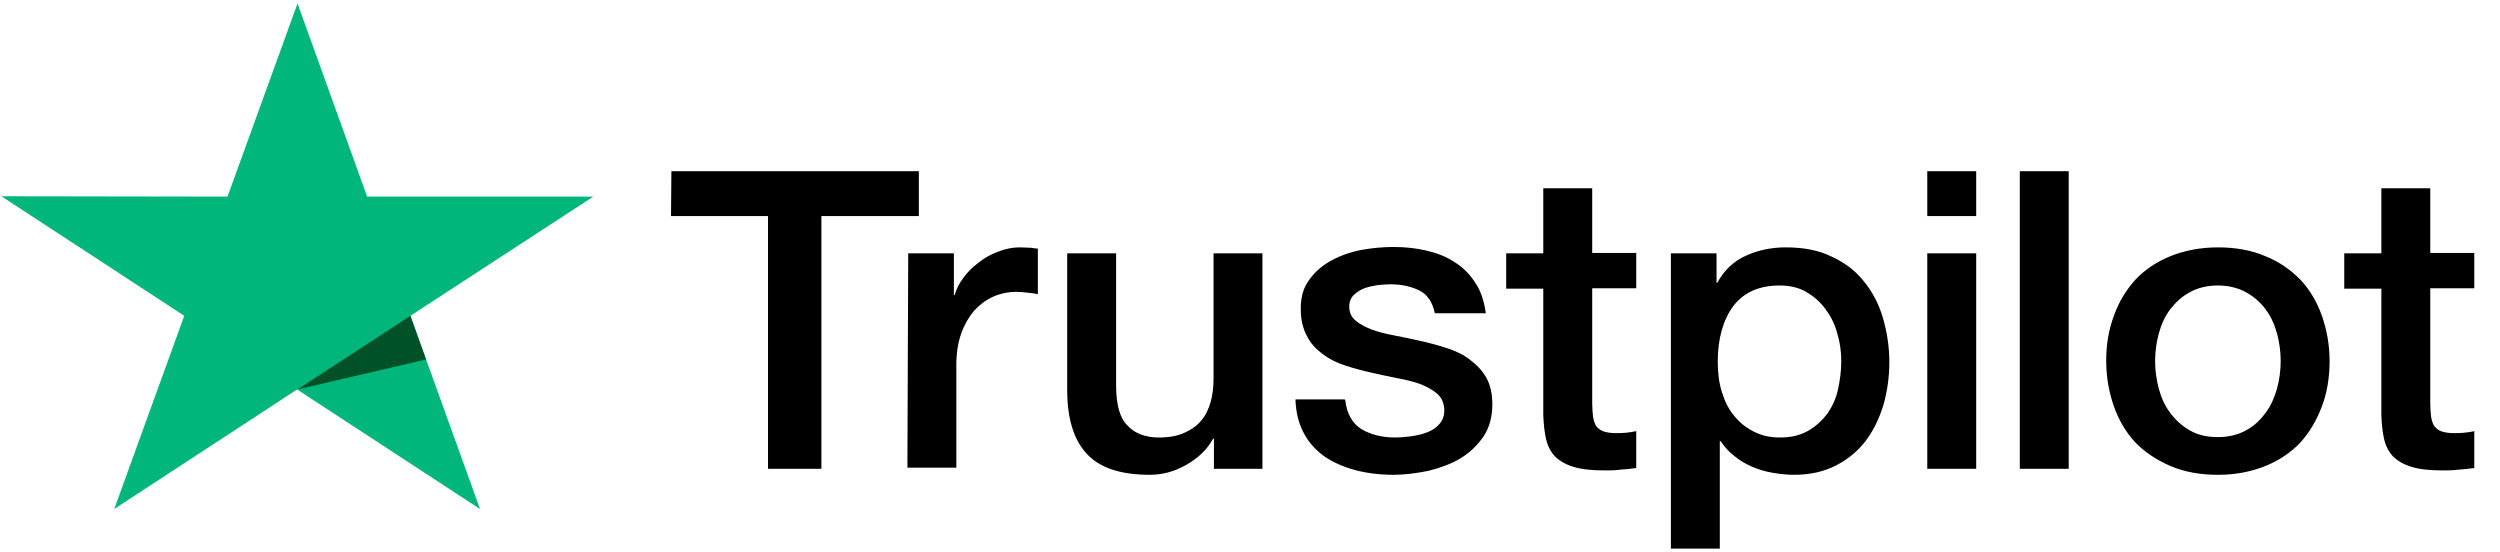
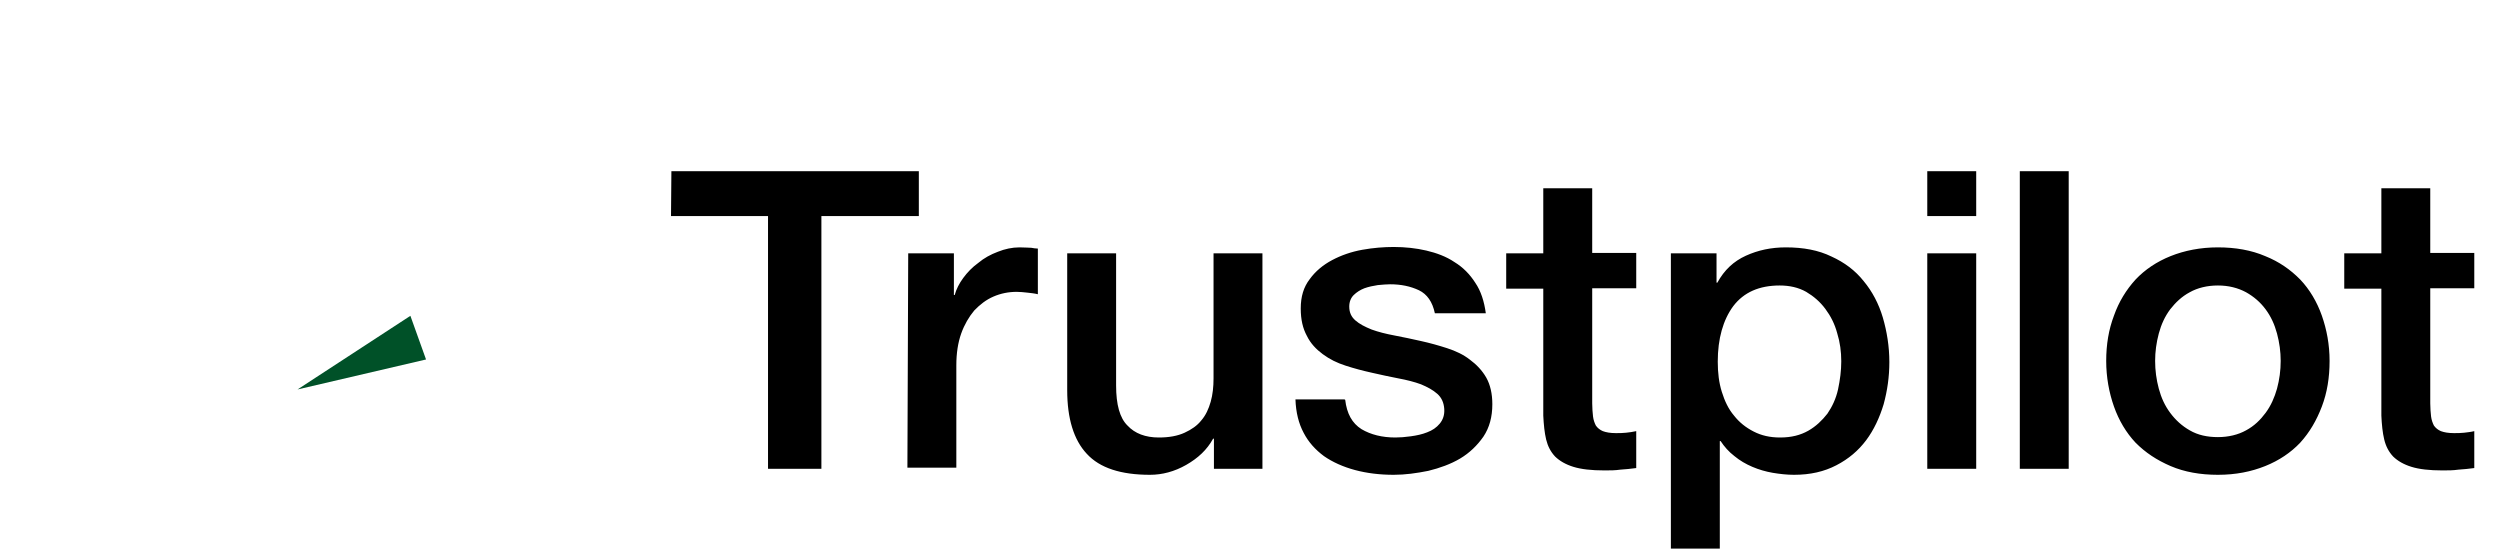
<svg xmlns="http://www.w3.org/2000/svg" width="77" height="17" viewBox="0 0 77 17" fill="none">
  <g clip-path="url(#clip0_4196:34427)">
    <path d="M20.679 5.272L28.3 5.272L28.3 6.654L25.299 6.654L25.299 14.44L23.655 14.44L23.655 6.654L20.667 6.654L20.679 5.272ZM27.973 7.803L29.38 7.803L29.38 9.086L29.405 9.086C29.455 8.903 29.543 8.732 29.668 8.561C29.794 8.39 29.945 8.231 30.133 8.096C30.308 7.949 30.509 7.839 30.735 7.754C30.949 7.668 31.175 7.619 31.401 7.619C31.577 7.619 31.702 7.632 31.765 7.632C31.828 7.644 31.903 7.656 31.966 7.656L31.966 9.062C31.865 9.037 31.752 9.025 31.639 9.013C31.526 9.001 31.426 8.989 31.313 8.989C31.062 8.989 30.823 9.037 30.597 9.135C30.371 9.233 30.183 9.38 30.007 9.563C29.844 9.759 29.706 9.991 29.605 10.272C29.505 10.553 29.455 10.883 29.455 11.25L29.455 14.404L27.948 14.404L27.973 7.803ZM38.871 14.44L37.389 14.44L37.389 13.511L37.364 13.511C37.176 13.854 36.9 14.11 36.536 14.318C36.172 14.526 35.795 14.624 35.418 14.624C34.527 14.624 33.874 14.416 33.472 13.976C33.071 13.548 32.87 12.888 32.87 12.02L32.87 7.803L34.376 7.803L34.376 11.873C34.376 12.46 34.489 12.876 34.728 13.108C34.954 13.352 35.28 13.475 35.694 13.475C36.008 13.475 36.272 13.426 36.485 13.328C36.699 13.23 36.875 13.108 37 12.949C37.138 12.79 37.226 12.595 37.289 12.375C37.352 12.155 37.377 11.91 37.377 11.653L37.377 7.803L38.883 7.803L38.883 14.44L38.871 14.44ZM41.432 12.313C41.482 12.741 41.645 13.035 41.934 13.218C42.223 13.389 42.574 13.475 42.976 13.475C43.114 13.475 43.278 13.463 43.453 13.438C43.629 13.414 43.805 13.377 43.955 13.316C44.119 13.255 44.244 13.169 44.345 13.047C44.445 12.925 44.495 12.778 44.483 12.595C44.47 12.411 44.407 12.252 44.269 12.13C44.131 12.008 43.968 11.922 43.767 11.837C43.566 11.763 43.328 11.702 43.064 11.653C42.8 11.604 42.537 11.543 42.261 11.482C41.984 11.421 41.708 11.348 41.444 11.262C41.181 11.177 40.955 11.067 40.741 10.908C40.541 10.761 40.365 10.578 40.252 10.345C40.126 10.113 40.063 9.844 40.063 9.502C40.063 9.135 40.151 8.842 40.34 8.597C40.516 8.353 40.754 8.157 41.03 8.011C41.306 7.864 41.62 7.754 41.959 7.693C42.298 7.632 42.625 7.607 42.926 7.607C43.278 7.607 43.617 7.644 43.93 7.717C44.244 7.791 44.545 7.901 44.797 8.072C45.06 8.231 45.274 8.451 45.437 8.707C45.613 8.964 45.713 9.282 45.763 9.649L44.194 9.649C44.119 9.294 43.955 9.062 43.704 8.94C43.441 8.817 43.152 8.756 42.813 8.756C42.712 8.756 42.574 8.768 42.436 8.781C42.286 8.805 42.16 8.83 42.022 8.879C41.897 8.927 41.783 9.001 41.696 9.086C41.608 9.172 41.557 9.294 41.557 9.441C41.557 9.624 41.62 9.759 41.746 9.869C41.871 9.979 42.035 10.064 42.248 10.15C42.449 10.223 42.687 10.284 42.951 10.333C43.215 10.382 43.491 10.443 43.767 10.504C44.043 10.565 44.307 10.639 44.571 10.724C44.834 10.81 45.073 10.92 45.274 11.079C45.474 11.226 45.65 11.409 45.776 11.629C45.901 11.849 45.964 12.13 45.964 12.448C45.964 12.839 45.876 13.169 45.688 13.45C45.5 13.719 45.261 13.951 44.972 14.123C44.684 14.294 44.345 14.416 43.993 14.502C43.629 14.575 43.278 14.624 42.926 14.624C42.499 14.624 42.097 14.575 41.733 14.477C41.369 14.379 41.043 14.233 40.779 14.049C40.516 13.854 40.302 13.621 40.151 13.328C40.001 13.047 39.913 12.705 39.9 12.301L41.419 12.301L41.419 12.313L41.432 12.313ZM46.391 7.803L47.533 7.803L47.533 5.798L49.04 5.798L49.04 7.791L50.396 7.791L50.396 8.879L49.04 8.879L49.04 12.424C49.04 12.582 49.053 12.705 49.065 12.827C49.078 12.937 49.115 13.035 49.153 13.108C49.203 13.181 49.279 13.242 49.367 13.279C49.467 13.316 49.593 13.34 49.768 13.34C49.869 13.34 49.982 13.34 50.082 13.328C50.182 13.316 50.295 13.304 50.396 13.279L50.396 14.416C50.233 14.44 50.069 14.453 49.906 14.465C49.743 14.489 49.593 14.489 49.417 14.489C49.015 14.489 48.701 14.453 48.462 14.379C48.224 14.306 48.036 14.196 47.898 14.062C47.76 13.915 47.672 13.744 47.621 13.536C47.571 13.328 47.546 13.071 47.533 12.802L47.533 8.891L46.391 8.891L46.391 7.778L46.391 7.803ZM51.45 7.803L52.869 7.803L52.869 8.707L52.894 8.707C53.108 8.316 53.397 8.047 53.773 7.876C54.15 7.705 54.551 7.619 55.004 7.619C55.543 7.619 56.008 7.705 56.41 7.901C56.811 8.084 57.138 8.328 57.401 8.658C57.665 8.976 57.866 9.355 57.992 9.783C58.117 10.211 58.192 10.675 58.192 11.152C58.192 11.604 58.13 12.032 58.017 12.448C57.891 12.864 57.715 13.242 57.477 13.56C57.238 13.878 56.937 14.135 56.56 14.33C56.184 14.526 55.757 14.624 55.255 14.624C55.041 14.624 54.815 14.599 54.602 14.563C54.388 14.526 54.175 14.465 53.974 14.379C53.773 14.294 53.585 14.184 53.422 14.049C53.246 13.915 53.108 13.756 52.995 13.585L52.97 13.585L52.97 16.897L51.463 16.897L51.463 7.803L51.45 7.803ZM56.711 11.128C56.711 10.834 56.673 10.541 56.585 10.26C56.51 9.979 56.385 9.734 56.221 9.514C56.058 9.294 55.857 9.123 55.631 8.989C55.393 8.854 55.117 8.793 54.815 8.793C54.187 8.793 53.71 9.001 53.384 9.429C53.07 9.856 52.907 10.431 52.907 11.14C52.907 11.482 52.944 11.788 53.032 12.069C53.12 12.35 53.233 12.595 53.409 12.802C53.572 13.01 53.773 13.169 54.012 13.291C54.25 13.414 54.514 13.475 54.828 13.475C55.179 13.475 55.456 13.401 55.694 13.267C55.932 13.132 56.121 12.949 56.284 12.741C56.435 12.521 56.548 12.277 56.611 11.996C56.673 11.702 56.711 11.421 56.711 11.128ZM59.36 5.272L60.867 5.272L60.867 6.654L59.36 6.654L59.36 5.272ZM59.36 7.803L60.867 7.803L60.867 14.44L59.36 14.44L59.36 7.803ZM62.21 5.272L63.716 5.272L63.716 14.44L62.21 14.44L62.21 5.272ZM68.311 14.624C67.772 14.624 67.282 14.538 66.855 14.355C66.428 14.171 66.077 13.939 65.775 13.634C65.487 13.328 65.261 12.949 65.11 12.521C64.959 12.093 64.871 11.617 64.871 11.116C64.871 10.614 64.947 10.15 65.11 9.722C65.261 9.294 65.487 8.927 65.775 8.61C66.064 8.304 66.428 8.059 66.855 7.888C67.282 7.717 67.772 7.619 68.311 7.619C68.851 7.619 69.341 7.705 69.768 7.888C70.195 8.059 70.546 8.304 70.847 8.61C71.136 8.915 71.362 9.294 71.513 9.722C71.663 10.15 71.751 10.614 71.751 11.116C71.751 11.629 71.676 12.093 71.513 12.521C71.35 12.949 71.136 13.316 70.847 13.634C70.559 13.939 70.195 14.184 69.768 14.355C69.341 14.526 68.864 14.624 68.311 14.624ZM68.311 13.463C68.638 13.463 68.939 13.389 69.178 13.255C69.429 13.12 69.617 12.937 69.78 12.717C69.944 12.497 70.056 12.24 70.132 11.971C70.207 11.69 70.245 11.409 70.245 11.116C70.245 10.834 70.207 10.553 70.132 10.272C70.056 9.991 69.944 9.746 69.78 9.526C69.617 9.306 69.416 9.135 69.178 9.001C68.927 8.866 68.638 8.793 68.311 8.793C67.985 8.793 67.684 8.866 67.445 9.001C67.194 9.135 67.006 9.319 66.843 9.526C66.679 9.746 66.566 9.991 66.491 10.272C66.416 10.553 66.378 10.834 66.378 11.116C66.378 11.409 66.416 11.69 66.491 11.971C66.566 12.252 66.679 12.497 66.843 12.717C67.006 12.937 67.207 13.12 67.445 13.255C67.696 13.401 67.985 13.463 68.311 13.463ZM72.203 7.803L73.346 7.803L73.346 5.798L74.852 5.798L74.852 7.791L76.208 7.791L76.208 8.879L74.852 8.879L74.852 12.424C74.852 12.582 74.865 12.705 74.877 12.827C74.89 12.937 74.928 13.035 74.965 13.108C75.016 13.181 75.091 13.242 75.179 13.279C75.279 13.316 75.405 13.34 75.581 13.34C75.681 13.34 75.794 13.34 75.894 13.328C75.995 13.316 76.108 13.304 76.208 13.279L76.208 14.416C76.045 14.44 75.882 14.453 75.719 14.465C75.555 14.489 75.405 14.489 75.229 14.489C74.827 14.489 74.513 14.453 74.275 14.379C74.036 14.306 73.848 14.196 73.71 14.062C73.572 13.915 73.484 13.744 73.434 13.536C73.383 13.328 73.358 13.071 73.346 12.802L73.346 8.891L72.203 8.891L72.203 7.778L72.203 7.803Z" fill="black" />
-     <path d="M18.274 6.056L11.308 6.056L9.164 0.106L7.007 6.056L0.042 6.045L5.675 9.727L3.518 15.678L9.151 11.996L14.785 15.678L12.64 9.727L18.274 6.056Z" fill="#00B67A" />
-     <path d="M13.122 11.072L12.64 9.727L9.164 11.995L13.122 11.072Z" fill="#005128" />
+     <path d="M13.122 11.072L12.64 9.727L9.164 11.995Z" fill="#005128" />
  </g>
  <defs>
    <clipPath id="clip0_4196:34427">
      <rect width="76.208" height="16.792" fill="white" transform="translate(76.208 16.898) rotate(180)" />
    </clipPath>
  </defs>
</svg>